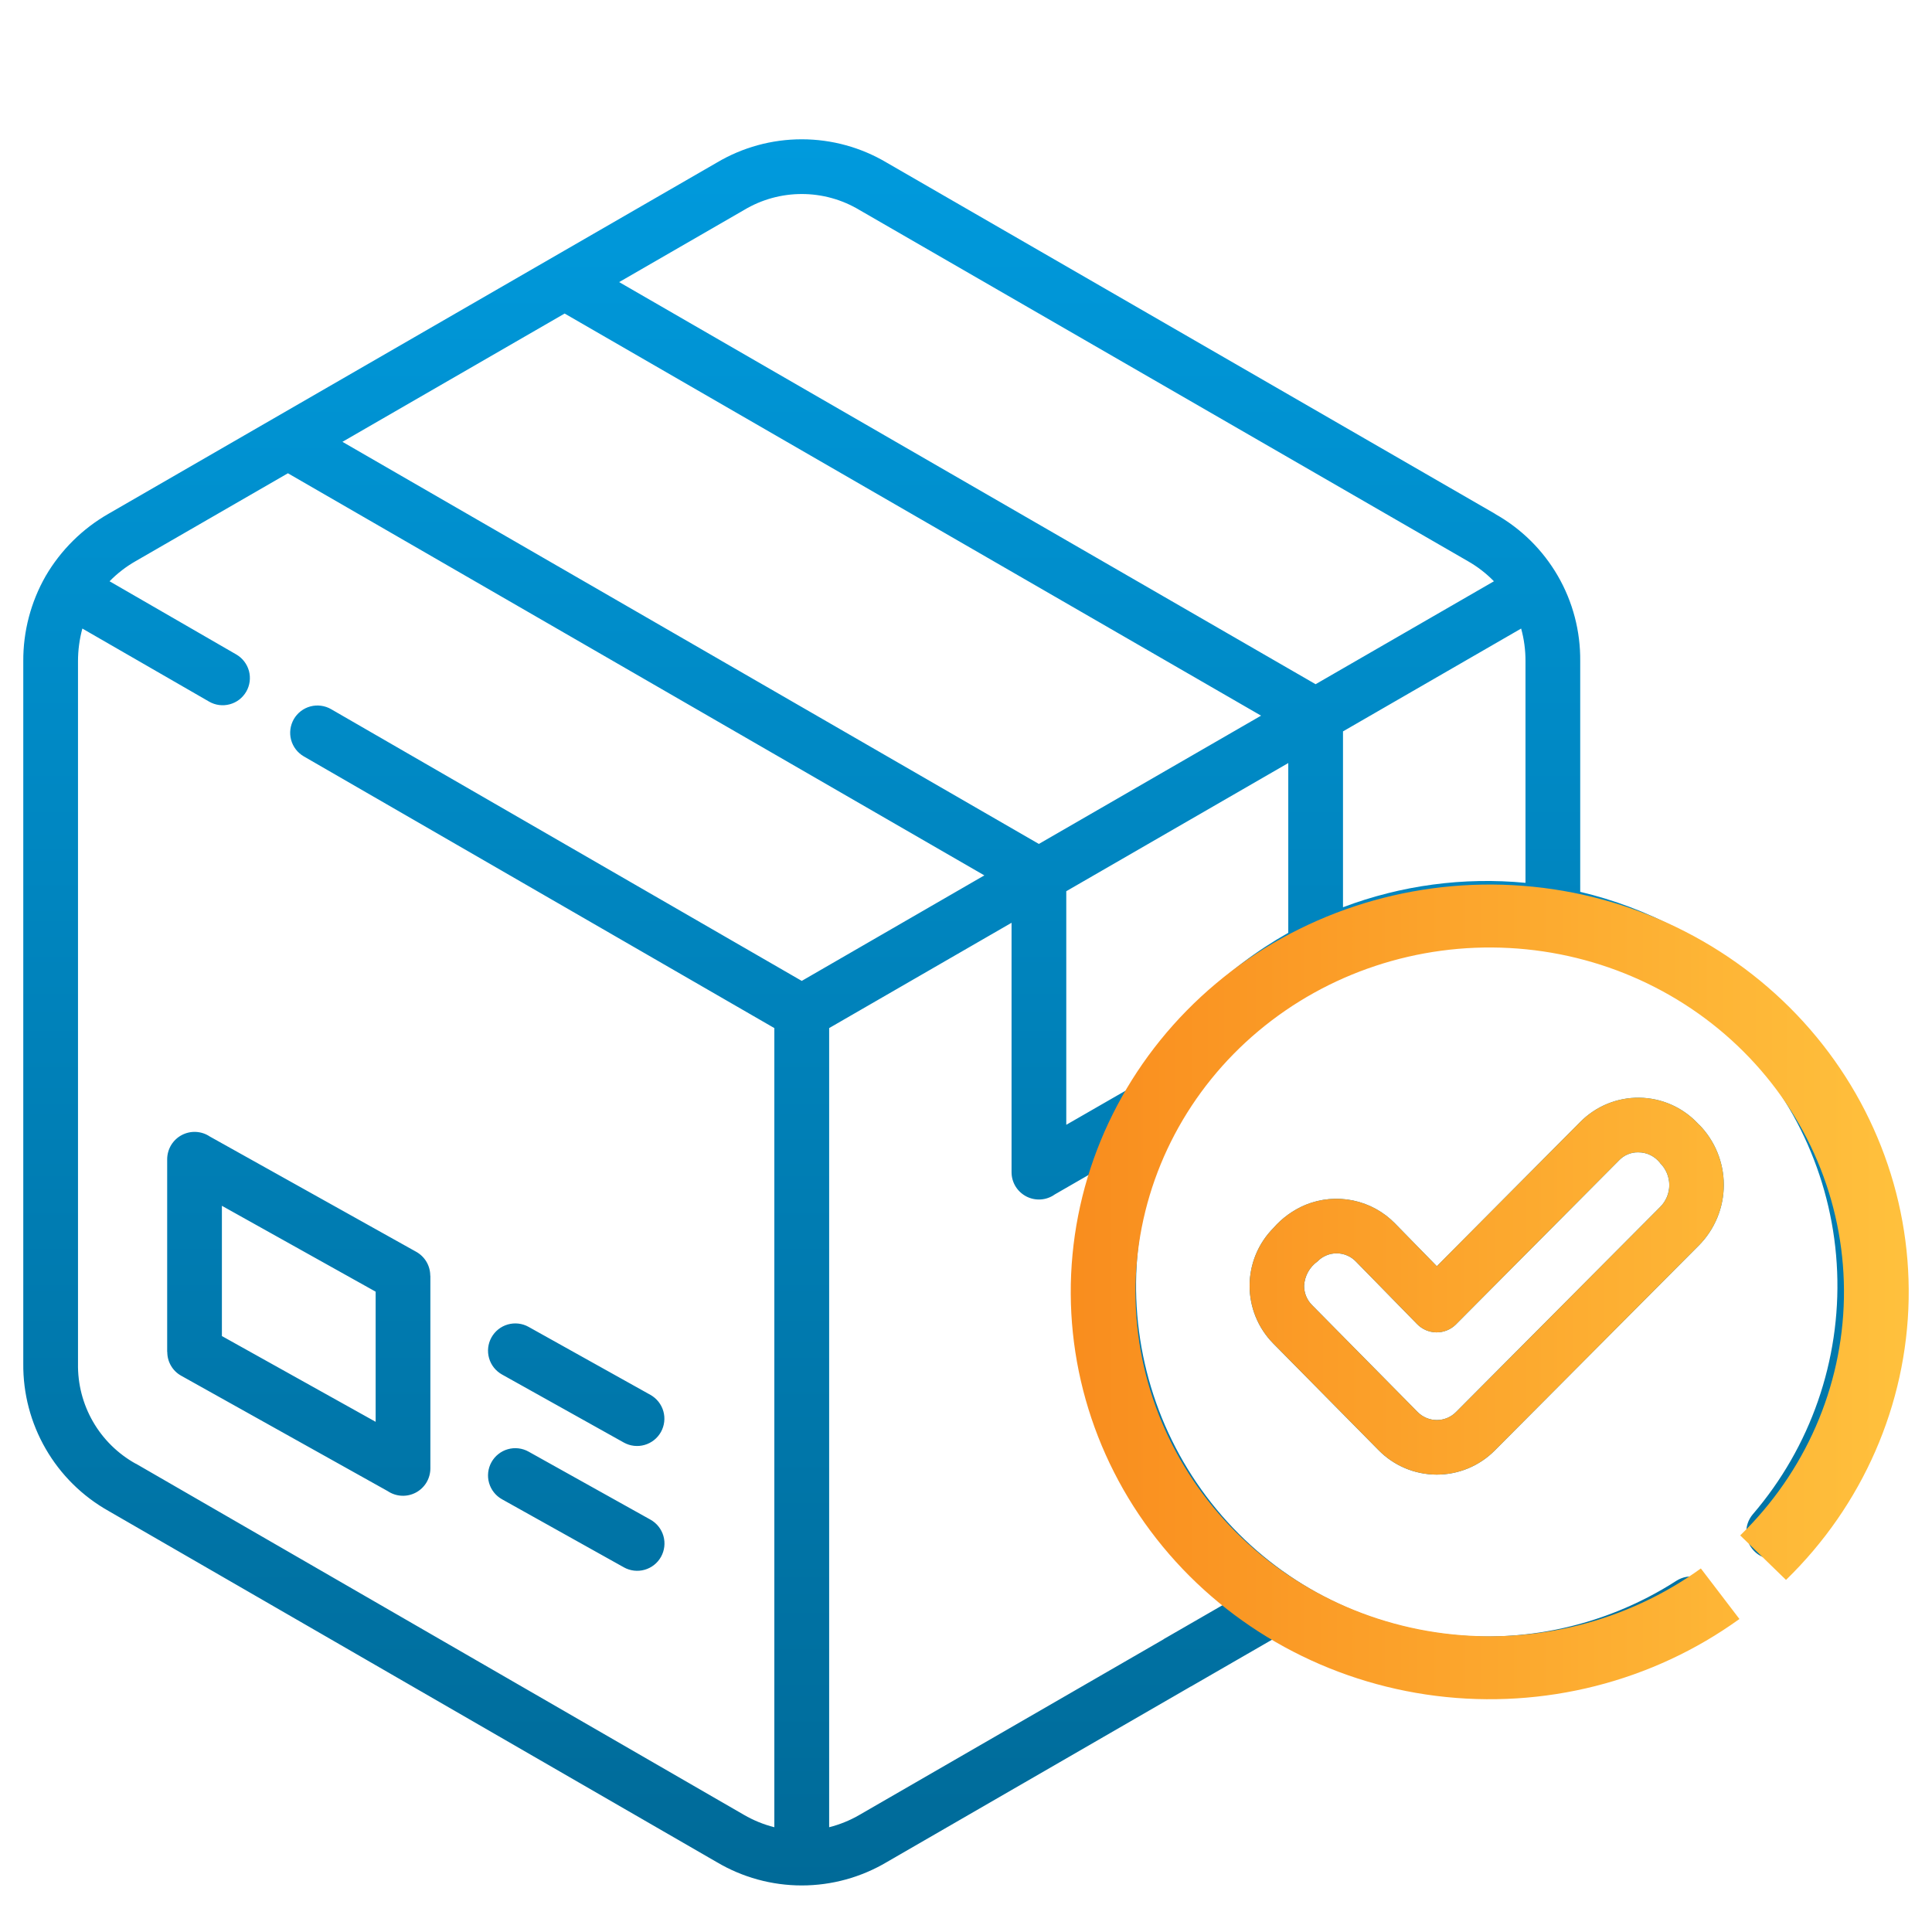
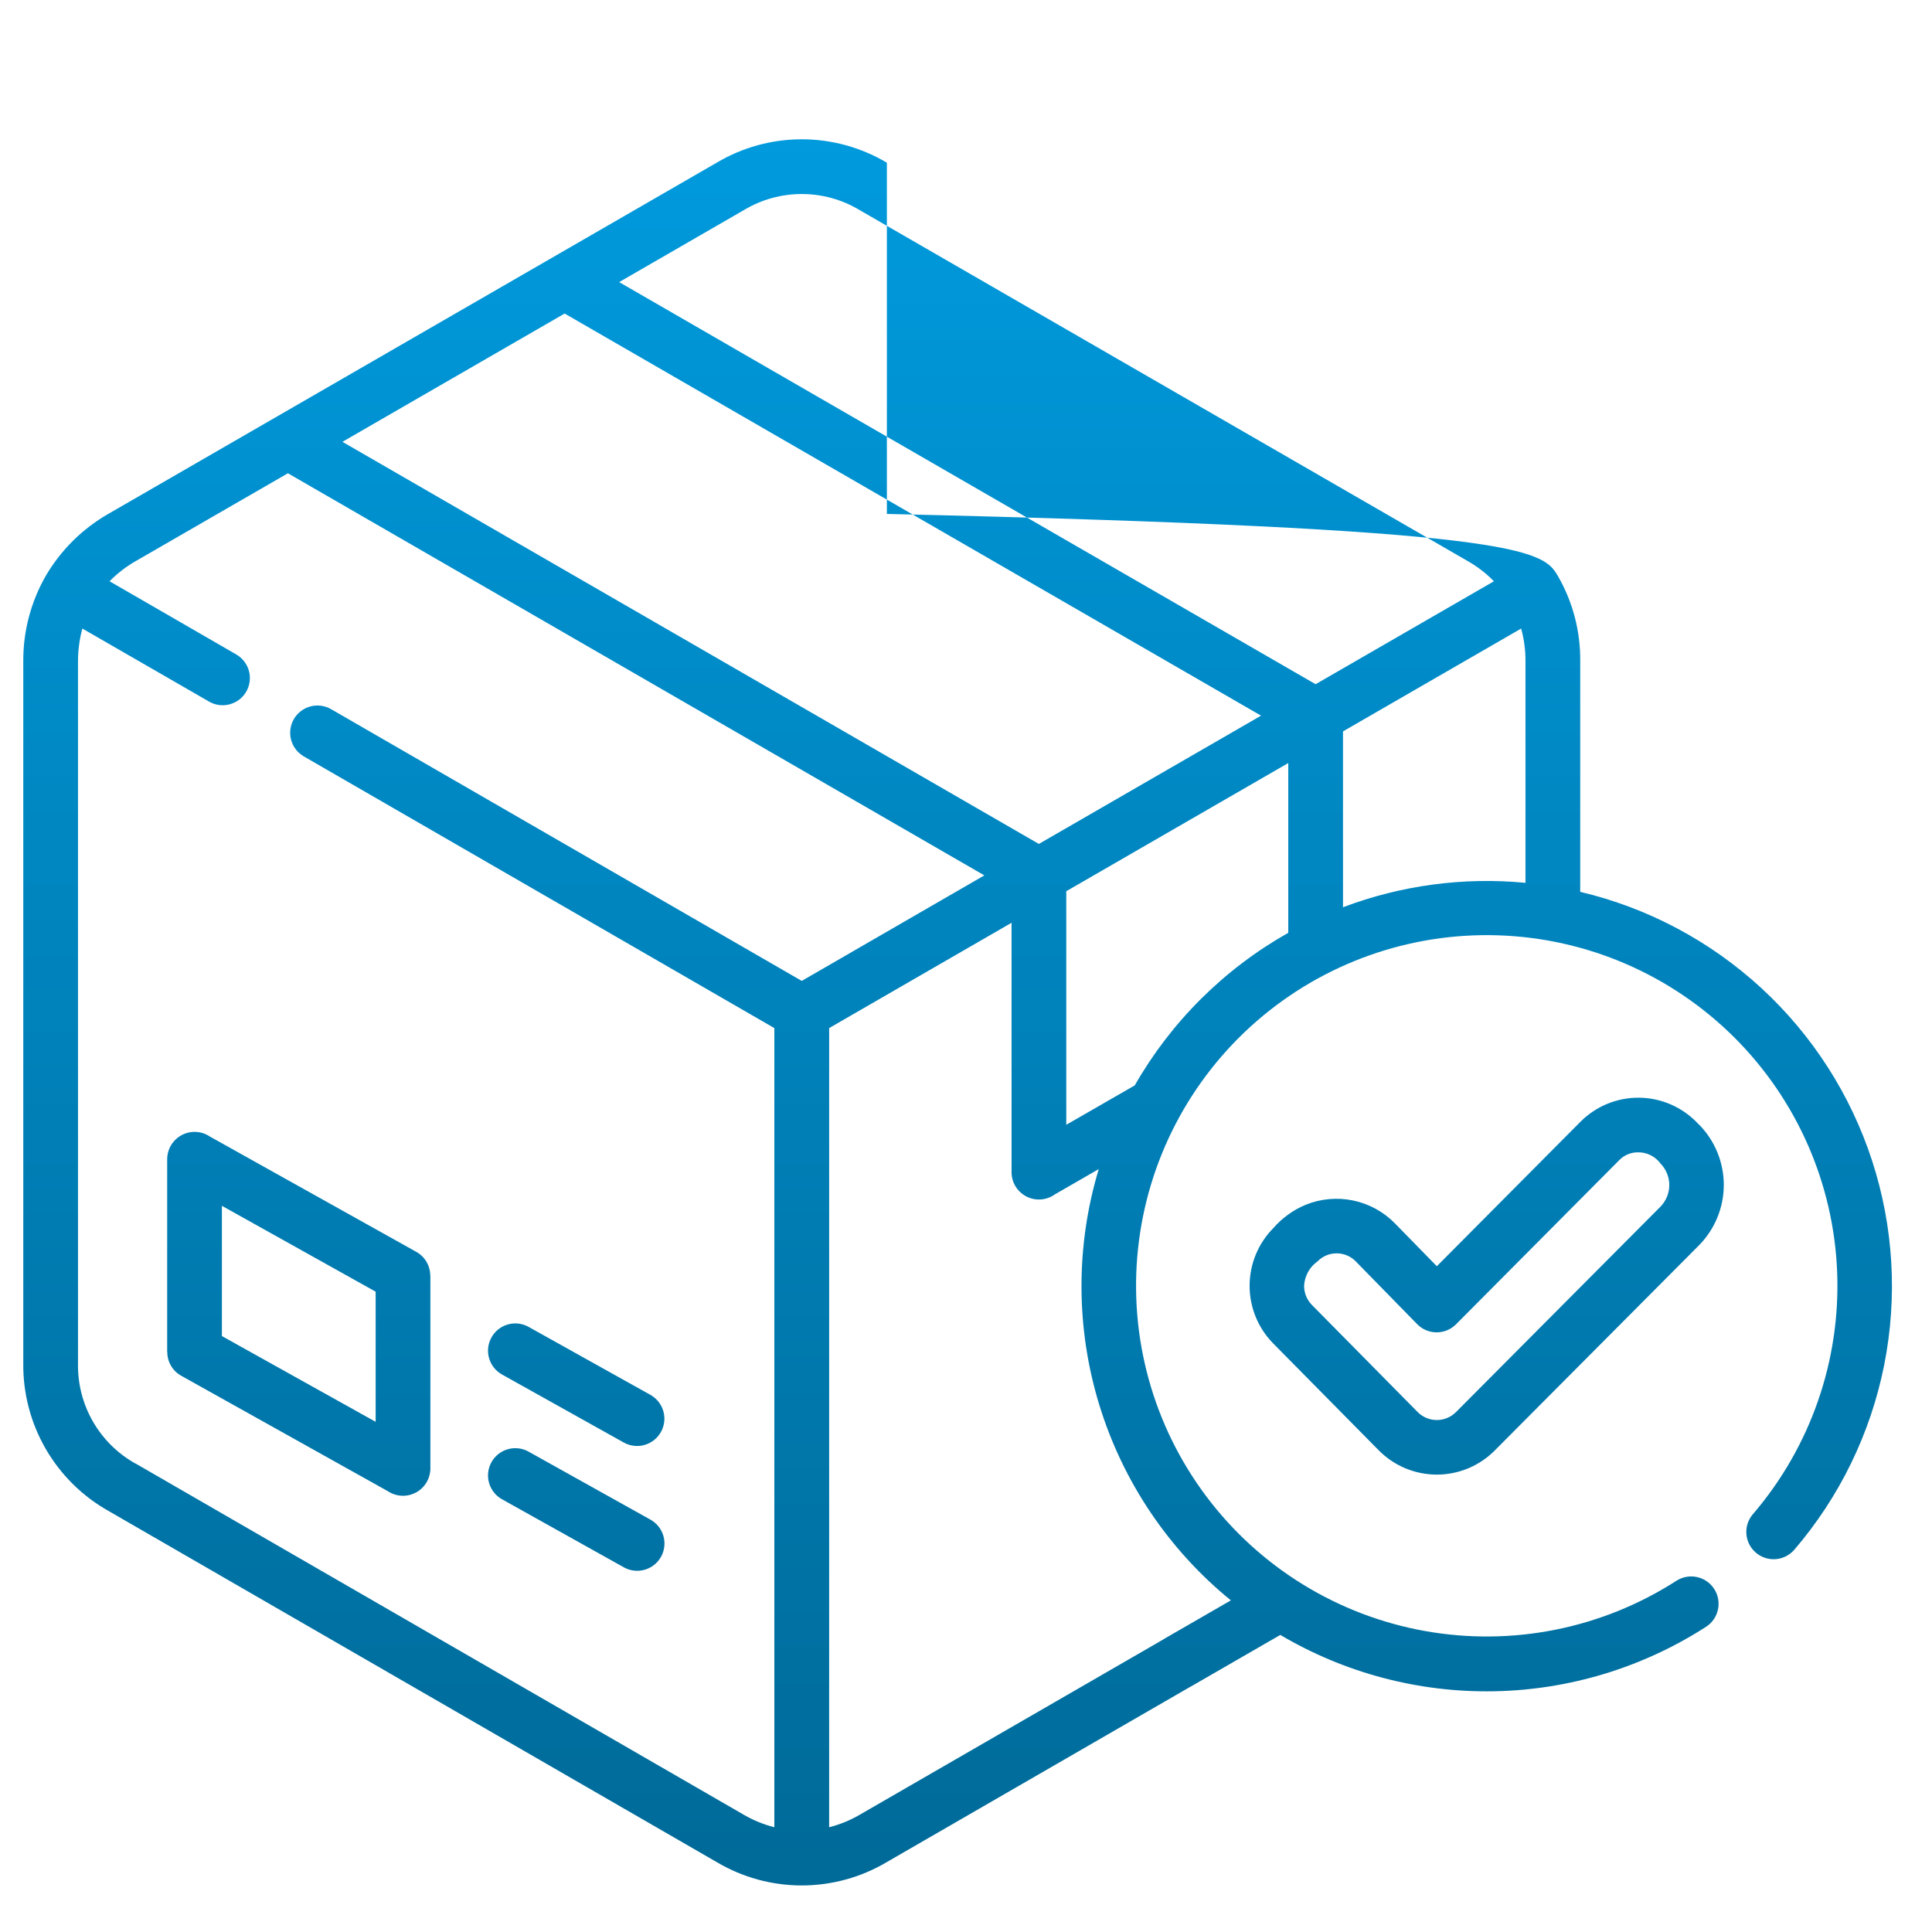
<svg xmlns="http://www.w3.org/2000/svg" width="83" height="83" viewBox="0 0 83 83" fill="none">
-   <path d="M61.727 54.398L67.891 48.198C68.222 47.864 68.616 47.6 69.05 47.421C69.485 47.242 69.951 47.153 70.42 47.158C70.89 47.163 71.354 47.262 71.785 47.45C72.215 47.638 72.604 47.91 72.927 48.251L72.98 48.309L72.985 48.305C73.67 48.996 74.055 49.931 74.055 50.904C74.055 51.878 73.67 52.813 72.985 53.504L64.216 62.313C63.889 62.643 63.5 62.904 63.071 63.082C62.642 63.26 62.182 63.351 61.718 63.35C61.254 63.348 60.794 63.255 60.366 63.075C59.938 62.894 59.55 62.631 59.225 62.3L54.692 57.709C54.043 57.047 53.681 56.157 53.684 55.23C53.686 54.304 54.053 53.416 54.705 52.758C55.082 52.325 55.554 51.984 56.083 51.762C56.731 51.497 57.444 51.431 58.13 51.574C58.816 51.716 59.443 52.06 59.932 52.562L61.727 54.398ZM72.025 67.908C72.287 67.742 72.605 67.685 72.908 67.752C73.212 67.819 73.477 68.003 73.644 68.265C73.813 68.526 73.87 68.843 73.805 69.147C73.74 69.451 73.556 69.717 73.296 69.886C70.58 71.636 67.43 72.596 64.199 72.658C60.969 72.72 57.785 71.882 55.003 70.237L51.168 72.45H51.163L38.097 79.997C36.991 80.653 35.729 81 34.444 81C33.158 81 31.896 80.653 30.79 79.997L4.658 64.909C3.538 64.278 2.607 63.358 1.964 62.244C1.32 61.131 0.988 59.866 1 58.58V28.407C0.993 27.122 1.326 25.857 1.965 24.741C2.614 23.632 3.543 22.712 4.658 22.074L30.786 6.991C31.892 6.332 33.156 5.984 34.444 5.984C35.731 5.984 36.995 6.332 38.101 6.991L64.229 22.074V22.079C65.351 22.708 66.282 23.628 66.926 24.742C67.57 25.855 67.901 27.122 67.887 28.408V38.314C70.792 39.001 73.471 40.425 75.667 42.447C77.862 44.469 79.501 47.022 80.425 49.86C81.349 52.699 81.527 55.727 80.943 58.654C80.358 61.582 79.03 64.309 77.087 66.575C76.885 66.811 76.597 66.958 76.287 66.982C75.977 67.006 75.67 66.906 75.433 66.704C75.197 66.502 75.051 66.214 75.026 65.904C75.002 65.594 75.102 65.287 75.305 65.051C77.784 62.162 79.077 58.441 78.925 54.637C78.773 50.833 77.186 47.228 74.484 44.546C71.782 41.865 68.165 40.305 64.36 40.182C60.555 40.058 56.845 41.38 53.974 43.88C51.104 46.381 49.287 49.876 48.889 53.662C48.49 57.448 49.539 61.245 51.826 64.288C54.112 67.332 57.466 69.397 61.214 70.069C64.961 70.74 68.823 69.969 72.025 67.908ZM52.879 68.753C50.203 66.574 48.236 63.65 47.225 60.351C46.215 57.052 46.207 53.528 47.203 50.225L45.315 51.313C45.139 51.439 44.931 51.514 44.716 51.529C44.5 51.544 44.285 51.5 44.093 51.401C43.901 51.301 43.739 51.151 43.627 50.967C43.515 50.782 43.456 50.57 43.457 50.353V39.643L35.621 44.167V78.499C36.08 78.383 36.52 78.204 36.928 77.966L49.99 70.424V70.419L52.879 68.753ZM48.75 46.629C50.316 43.889 52.596 41.624 55.345 40.074V32.781L45.808 38.287V48.322L48.75 46.629ZM57.696 38.976C60.195 38.031 62.877 37.672 65.536 37.927V28.407C65.538 27.933 65.476 27.46 65.349 27.003L57.696 31.421V38.976ZM21.569 64.411C21.434 64.336 21.316 64.236 21.22 64.115C21.124 63.995 21.053 63.856 21.011 63.709C20.968 63.56 20.956 63.406 20.973 63.253C20.991 63.1 21.038 62.952 21.113 62.818C21.188 62.683 21.288 62.565 21.409 62.469C21.529 62.373 21.667 62.302 21.815 62.26C21.963 62.217 22.118 62.205 22.271 62.222C22.424 62.24 22.572 62.287 22.706 62.362L27.946 65.286C28.217 65.438 28.417 65.691 28.502 65.99C28.587 66.289 28.549 66.609 28.398 66.881C28.247 67.153 27.994 67.353 27.695 67.438C27.396 67.523 27.076 67.486 26.804 67.335L21.569 64.411ZM21.569 59.051C21.297 58.9 21.096 58.647 21.011 58.349C20.925 58.05 20.962 57.729 21.113 57.458C21.264 57.186 21.517 56.985 21.815 56.9C22.114 56.815 22.435 56.851 22.706 57.002L27.946 59.926C28.216 60.079 28.415 60.332 28.499 60.63C28.583 60.929 28.545 61.248 28.394 61.519C28.243 61.79 27.991 61.99 27.693 62.075C27.395 62.161 27.076 62.125 26.804 61.975L21.569 59.051ZM9.013 48.825L17.884 53.78C18.066 53.882 18.217 54.03 18.323 54.21C18.428 54.389 18.484 54.594 18.484 54.802H18.489V63.082C18.489 63.295 18.431 63.505 18.322 63.688C18.212 63.871 18.055 64.02 17.867 64.121C17.679 64.221 17.467 64.269 17.254 64.258C17.041 64.247 16.835 64.179 16.658 64.06L7.787 59.104C7.604 59.003 7.452 58.855 7.347 58.675C7.241 58.495 7.186 58.291 7.187 58.082H7.182V49.802C7.183 49.589 7.241 49.38 7.35 49.197C7.46 49.015 7.617 48.865 7.805 48.765C7.993 48.665 8.205 48.617 8.417 48.628C8.63 48.638 8.836 48.706 9.013 48.825ZM16.138 55.491L9.533 51.802V57.398L16.138 61.082L16.138 55.491ZM42.288 37.607L12.369 20.332L5.831 24.105C5.418 24.34 5.039 24.632 4.707 24.972L10.147 28.114C10.28 28.191 10.397 28.292 10.491 28.414C10.585 28.536 10.654 28.674 10.695 28.823C10.735 28.971 10.745 29.126 10.726 29.278C10.706 29.431 10.657 29.578 10.58 29.711C10.503 29.844 10.401 29.961 10.28 30.055C10.158 30.149 10.019 30.217 9.87 30.257C9.722 30.297 9.567 30.308 9.415 30.288C9.262 30.268 9.115 30.218 8.982 30.141L3.538 27.003C3.414 27.461 3.351 27.933 3.351 28.407V58.58C3.336 59.455 3.558 60.317 3.995 61.075C4.432 61.833 5.067 62.457 5.831 62.882V62.877L31.959 77.966C32.368 78.204 32.808 78.383 33.266 78.499V44.167L13.053 32.496C12.92 32.419 12.803 32.317 12.709 32.195C12.615 32.073 12.546 31.934 12.506 31.785C12.466 31.637 12.456 31.482 12.476 31.329C12.496 31.177 12.546 31.03 12.622 30.896C12.699 30.763 12.801 30.646 12.923 30.552C13.045 30.458 13.184 30.389 13.333 30.349C13.482 30.309 13.636 30.299 13.789 30.319C13.942 30.339 14.089 30.388 14.222 30.465L34.444 42.14L42.288 37.607ZM14.711 18.981L44.63 36.256L54.176 30.745L24.257 13.47L14.711 18.981ZM26.599 12.119L56.519 29.394L64.18 24.972C63.848 24.632 63.47 24.34 63.056 24.105L36.924 9.022C36.174 8.572 35.317 8.335 34.444 8.335C33.57 8.335 32.713 8.572 31.964 9.022L26.599 12.119ZM69.554 49.851L62.536 56.909C62.313 57.125 62.013 57.244 61.702 57.239C61.391 57.234 61.095 57.105 60.878 56.882L58.252 54.198C58.145 54.086 58.017 53.997 57.875 53.937C57.733 53.876 57.58 53.844 57.426 53.844C57.272 53.843 57.119 53.874 56.977 53.934C56.834 53.994 56.706 54.082 56.599 54.193C56.43 54.313 56.291 54.469 56.192 54.65C56.093 54.831 56.036 55.032 56.025 55.238C56.024 55.547 56.145 55.844 56.363 56.064L60.896 60.655C61.004 60.766 61.133 60.854 61.275 60.914C61.417 60.974 61.57 61.005 61.724 61.006C61.879 61.006 62.031 60.976 62.174 60.916C62.316 60.857 62.446 60.77 62.554 60.66L71.323 51.851C71.447 51.728 71.545 51.581 71.612 51.419C71.68 51.257 71.714 51.083 71.714 50.908C71.713 50.733 71.678 50.559 71.61 50.398C71.542 50.236 71.443 50.09 71.318 49.967H71.323C71.211 49.822 71.068 49.705 70.903 49.624C70.739 49.544 70.559 49.503 70.376 49.505C70.222 49.502 70.07 49.532 69.928 49.592C69.787 49.651 69.659 49.74 69.554 49.851Z" fill="url(#paint0_linear_1_1660)" />
-   <path d="M76.728 67.874C80.023 64.671 81.911 60.351 81.997 55.821C82.082 51.292 80.358 46.907 77.187 43.589C74.015 40.27 69.644 38.276 64.991 38.027C60.339 37.777 55.768 39.291 52.241 42.251C48.713 45.21 46.503 49.384 46.076 53.895C45.648 58.406 47.037 62.902 49.949 66.438C52.862 69.974 57.071 72.275 61.692 72.856C66.313 73.436 70.986 72.252 74.727 69.553L73.07 67.382C69.906 69.664 65.956 70.665 62.049 70.174C58.142 69.683 54.583 67.738 52.12 64.748C49.658 61.758 48.484 57.957 48.845 54.143C49.207 50.329 51.075 46.8 54.058 44.298C57.04 41.796 60.905 40.516 64.838 40.727C68.772 40.937 72.468 42.623 75.149 45.429C77.831 48.235 79.288 51.942 79.216 55.772C79.144 59.601 77.547 63.254 74.761 65.962L76.728 67.874Z" fill="url(#paint1_linear_1_1660)" />
-   <path d="M61.727 54.398L67.891 48.198C68.222 47.864 68.616 47.6 69.05 47.421C69.485 47.242 69.951 47.153 70.421 47.158C70.89 47.163 71.354 47.262 71.785 47.45C72.215 47.638 72.604 47.91 72.927 48.251L72.98 48.309L72.985 48.305C73.67 48.996 74.055 49.931 74.055 50.904C74.055 51.878 73.67 52.813 72.985 53.504L64.216 62.313C63.889 62.643 63.5 62.904 63.071 63.082C62.642 63.26 62.182 63.351 61.718 63.35C61.254 63.348 60.794 63.255 60.366 63.075C59.938 62.894 59.55 62.631 59.225 62.3L54.692 57.709C54.044 57.047 53.681 56.157 53.684 55.23C53.686 54.304 54.053 53.416 54.705 52.758C55.083 52.325 55.554 51.984 56.083 51.762C56.731 51.497 57.444 51.431 58.13 51.574C58.816 51.716 59.443 52.06 59.932 52.562L61.727 54.398ZM69.554 49.851L62.536 56.909C62.313 57.125 62.013 57.244 61.702 57.239C61.391 57.234 61.095 57.105 60.878 56.882L58.252 54.198C58.145 54.086 58.017 53.997 57.875 53.937C57.733 53.876 57.581 53.844 57.426 53.844C57.272 53.843 57.119 53.874 56.977 53.934C56.834 53.994 56.706 54.082 56.599 54.193C56.43 54.313 56.291 54.469 56.192 54.65C56.093 54.831 56.036 55.032 56.025 55.238C56.024 55.547 56.145 55.844 56.363 56.064L60.896 60.655C61.004 60.766 61.133 60.854 61.275 60.914C61.417 60.974 61.57 61.005 61.724 61.006C61.879 61.006 62.032 60.976 62.174 60.916C62.316 60.857 62.446 60.77 62.554 60.66L71.323 51.851C71.447 51.728 71.545 51.581 71.613 51.419C71.68 51.257 71.714 51.083 71.714 50.908C71.713 50.733 71.678 50.559 71.61 50.398C71.542 50.236 71.443 50.09 71.318 49.967H71.323C71.211 49.822 71.068 49.705 70.903 49.624C70.739 49.544 70.559 49.503 70.376 49.505C70.222 49.502 70.07 49.532 69.928 49.592C69.787 49.651 69.659 49.74 69.554 49.851Z" fill="url(#paint2_linear_1_1660)" />
+   <path d="M61.727 54.398L67.891 48.198C68.222 47.864 68.616 47.6 69.05 47.421C69.485 47.242 69.951 47.153 70.42 47.158C70.89 47.163 71.354 47.262 71.785 47.45C72.215 47.638 72.604 47.91 72.927 48.251L72.98 48.309L72.985 48.305C73.67 48.996 74.055 49.931 74.055 50.904C74.055 51.878 73.67 52.813 72.985 53.504L64.216 62.313C63.889 62.643 63.5 62.904 63.071 63.082C62.642 63.26 62.182 63.351 61.718 63.35C61.254 63.348 60.794 63.255 60.366 63.075C59.938 62.894 59.55 62.631 59.225 62.3L54.692 57.709C54.043 57.047 53.681 56.157 53.684 55.23C53.686 54.304 54.053 53.416 54.705 52.758C55.082 52.325 55.554 51.984 56.083 51.762C56.731 51.497 57.444 51.431 58.13 51.574C58.816 51.716 59.443 52.06 59.932 52.562L61.727 54.398ZM72.025 67.908C72.287 67.742 72.605 67.685 72.908 67.752C73.212 67.819 73.477 68.003 73.644 68.265C73.813 68.526 73.87 68.843 73.805 69.147C73.74 69.451 73.556 69.717 73.296 69.886C70.58 71.636 67.43 72.596 64.199 72.658C60.969 72.72 57.785 71.882 55.003 70.237L51.168 72.45H51.163L38.097 79.997C36.991 80.653 35.729 81 34.444 81C33.158 81 31.896 80.653 30.79 79.997L4.658 64.909C3.538 64.278 2.607 63.358 1.964 62.244C1.32 61.131 0.988 59.866 1 58.58V28.407C0.993 27.122 1.326 25.857 1.965 24.741C2.614 23.632 3.543 22.712 4.658 22.074L30.786 6.991C31.892 6.332 33.156 5.984 34.444 5.984C35.731 5.984 36.995 6.332 38.101 6.991V22.079C65.351 22.708 66.282 23.628 66.926 24.742C67.57 25.855 67.901 27.122 67.887 28.408V38.314C70.792 39.001 73.471 40.425 75.667 42.447C77.862 44.469 79.501 47.022 80.425 49.86C81.349 52.699 81.527 55.727 80.943 58.654C80.358 61.582 79.03 64.309 77.087 66.575C76.885 66.811 76.597 66.958 76.287 66.982C75.977 67.006 75.67 66.906 75.433 66.704C75.197 66.502 75.051 66.214 75.026 65.904C75.002 65.594 75.102 65.287 75.305 65.051C77.784 62.162 79.077 58.441 78.925 54.637C78.773 50.833 77.186 47.228 74.484 44.546C71.782 41.865 68.165 40.305 64.36 40.182C60.555 40.058 56.845 41.38 53.974 43.88C51.104 46.381 49.287 49.876 48.889 53.662C48.49 57.448 49.539 61.245 51.826 64.288C54.112 67.332 57.466 69.397 61.214 70.069C64.961 70.74 68.823 69.969 72.025 67.908ZM52.879 68.753C50.203 66.574 48.236 63.65 47.225 60.351C46.215 57.052 46.207 53.528 47.203 50.225L45.315 51.313C45.139 51.439 44.931 51.514 44.716 51.529C44.5 51.544 44.285 51.5 44.093 51.401C43.901 51.301 43.739 51.151 43.627 50.967C43.515 50.782 43.456 50.57 43.457 50.353V39.643L35.621 44.167V78.499C36.08 78.383 36.52 78.204 36.928 77.966L49.99 70.424V70.419L52.879 68.753ZM48.75 46.629C50.316 43.889 52.596 41.624 55.345 40.074V32.781L45.808 38.287V48.322L48.75 46.629ZM57.696 38.976C60.195 38.031 62.877 37.672 65.536 37.927V28.407C65.538 27.933 65.476 27.46 65.349 27.003L57.696 31.421V38.976ZM21.569 64.411C21.434 64.336 21.316 64.236 21.22 64.115C21.124 63.995 21.053 63.856 21.011 63.709C20.968 63.56 20.956 63.406 20.973 63.253C20.991 63.1 21.038 62.952 21.113 62.818C21.188 62.683 21.288 62.565 21.409 62.469C21.529 62.373 21.667 62.302 21.815 62.26C21.963 62.217 22.118 62.205 22.271 62.222C22.424 62.24 22.572 62.287 22.706 62.362L27.946 65.286C28.217 65.438 28.417 65.691 28.502 65.99C28.587 66.289 28.549 66.609 28.398 66.881C28.247 67.153 27.994 67.353 27.695 67.438C27.396 67.523 27.076 67.486 26.804 67.335L21.569 64.411ZM21.569 59.051C21.297 58.9 21.096 58.647 21.011 58.349C20.925 58.05 20.962 57.729 21.113 57.458C21.264 57.186 21.517 56.985 21.815 56.9C22.114 56.815 22.435 56.851 22.706 57.002L27.946 59.926C28.216 60.079 28.415 60.332 28.499 60.63C28.583 60.929 28.545 61.248 28.394 61.519C28.243 61.79 27.991 61.99 27.693 62.075C27.395 62.161 27.076 62.125 26.804 61.975L21.569 59.051ZM9.013 48.825L17.884 53.78C18.066 53.882 18.217 54.03 18.323 54.21C18.428 54.389 18.484 54.594 18.484 54.802H18.489V63.082C18.489 63.295 18.431 63.505 18.322 63.688C18.212 63.871 18.055 64.02 17.867 64.121C17.679 64.221 17.467 64.269 17.254 64.258C17.041 64.247 16.835 64.179 16.658 64.06L7.787 59.104C7.604 59.003 7.452 58.855 7.347 58.675C7.241 58.495 7.186 58.291 7.187 58.082H7.182V49.802C7.183 49.589 7.241 49.38 7.35 49.197C7.46 49.015 7.617 48.865 7.805 48.765C7.993 48.665 8.205 48.617 8.417 48.628C8.63 48.638 8.836 48.706 9.013 48.825ZM16.138 55.491L9.533 51.802V57.398L16.138 61.082L16.138 55.491ZM42.288 37.607L12.369 20.332L5.831 24.105C5.418 24.34 5.039 24.632 4.707 24.972L10.147 28.114C10.28 28.191 10.397 28.292 10.491 28.414C10.585 28.536 10.654 28.674 10.695 28.823C10.735 28.971 10.745 29.126 10.726 29.278C10.706 29.431 10.657 29.578 10.58 29.711C10.503 29.844 10.401 29.961 10.28 30.055C10.158 30.149 10.019 30.217 9.87 30.257C9.722 30.297 9.567 30.308 9.415 30.288C9.262 30.268 9.115 30.218 8.982 30.141L3.538 27.003C3.414 27.461 3.351 27.933 3.351 28.407V58.58C3.336 59.455 3.558 60.317 3.995 61.075C4.432 61.833 5.067 62.457 5.831 62.882V62.877L31.959 77.966C32.368 78.204 32.808 78.383 33.266 78.499V44.167L13.053 32.496C12.92 32.419 12.803 32.317 12.709 32.195C12.615 32.073 12.546 31.934 12.506 31.785C12.466 31.637 12.456 31.482 12.476 31.329C12.496 31.177 12.546 31.03 12.622 30.896C12.699 30.763 12.801 30.646 12.923 30.552C13.045 30.458 13.184 30.389 13.333 30.349C13.482 30.309 13.636 30.299 13.789 30.319C13.942 30.339 14.089 30.388 14.222 30.465L34.444 42.14L42.288 37.607ZM14.711 18.981L44.63 36.256L54.176 30.745L24.257 13.47L14.711 18.981ZM26.599 12.119L56.519 29.394L64.18 24.972C63.848 24.632 63.47 24.34 63.056 24.105L36.924 9.022C36.174 8.572 35.317 8.335 34.444 8.335C33.57 8.335 32.713 8.572 31.964 9.022L26.599 12.119ZM69.554 49.851L62.536 56.909C62.313 57.125 62.013 57.244 61.702 57.239C61.391 57.234 61.095 57.105 60.878 56.882L58.252 54.198C58.145 54.086 58.017 53.997 57.875 53.937C57.733 53.876 57.58 53.844 57.426 53.844C57.272 53.843 57.119 53.874 56.977 53.934C56.834 53.994 56.706 54.082 56.599 54.193C56.43 54.313 56.291 54.469 56.192 54.65C56.093 54.831 56.036 55.032 56.025 55.238C56.024 55.547 56.145 55.844 56.363 56.064L60.896 60.655C61.004 60.766 61.133 60.854 61.275 60.914C61.417 60.974 61.57 61.005 61.724 61.006C61.879 61.006 62.031 60.976 62.174 60.916C62.316 60.857 62.446 60.77 62.554 60.66L71.323 51.851C71.447 51.728 71.545 51.581 71.612 51.419C71.68 51.257 71.714 51.083 71.714 50.908C71.713 50.733 71.678 50.559 71.61 50.398C71.542 50.236 71.443 50.09 71.318 49.967H71.323C71.211 49.822 71.068 49.705 70.903 49.624C70.739 49.544 70.559 49.503 70.376 49.505C70.222 49.502 70.07 49.532 69.928 49.592C69.787 49.651 69.659 49.74 69.554 49.851Z" fill="url(#paint0_linear_1_1660)" />
  <defs>
    <linearGradient id="paint0_linear_1_1660" x1="41.14" y1="5.984" x2="41.14" y2="81" gradientUnits="userSpaceOnUse">
      <stop stop-color="#009ADD" />
      <stop offset="1" stop-color="#006A98" />
    </linearGradient>
    <linearGradient id="paint1_linear_1_1660" x1="46" y1="55.5" x2="82" y2="55.5" gradientUnits="userSpaceOnUse">
      <stop stop-color="#F98D1E" />
      <stop offset="1" stop-color="#FFC13D" />
    </linearGradient>
    <linearGradient id="paint2_linear_1_1660" x1="46.462" y1="55.254" x2="81.28" y2="55.254" gradientUnits="userSpaceOnUse">
      <stop stop-color="#F98D1E" />
      <stop offset="1" stop-color="#FFC13D" />
    </linearGradient>
  </defs>
</svg>